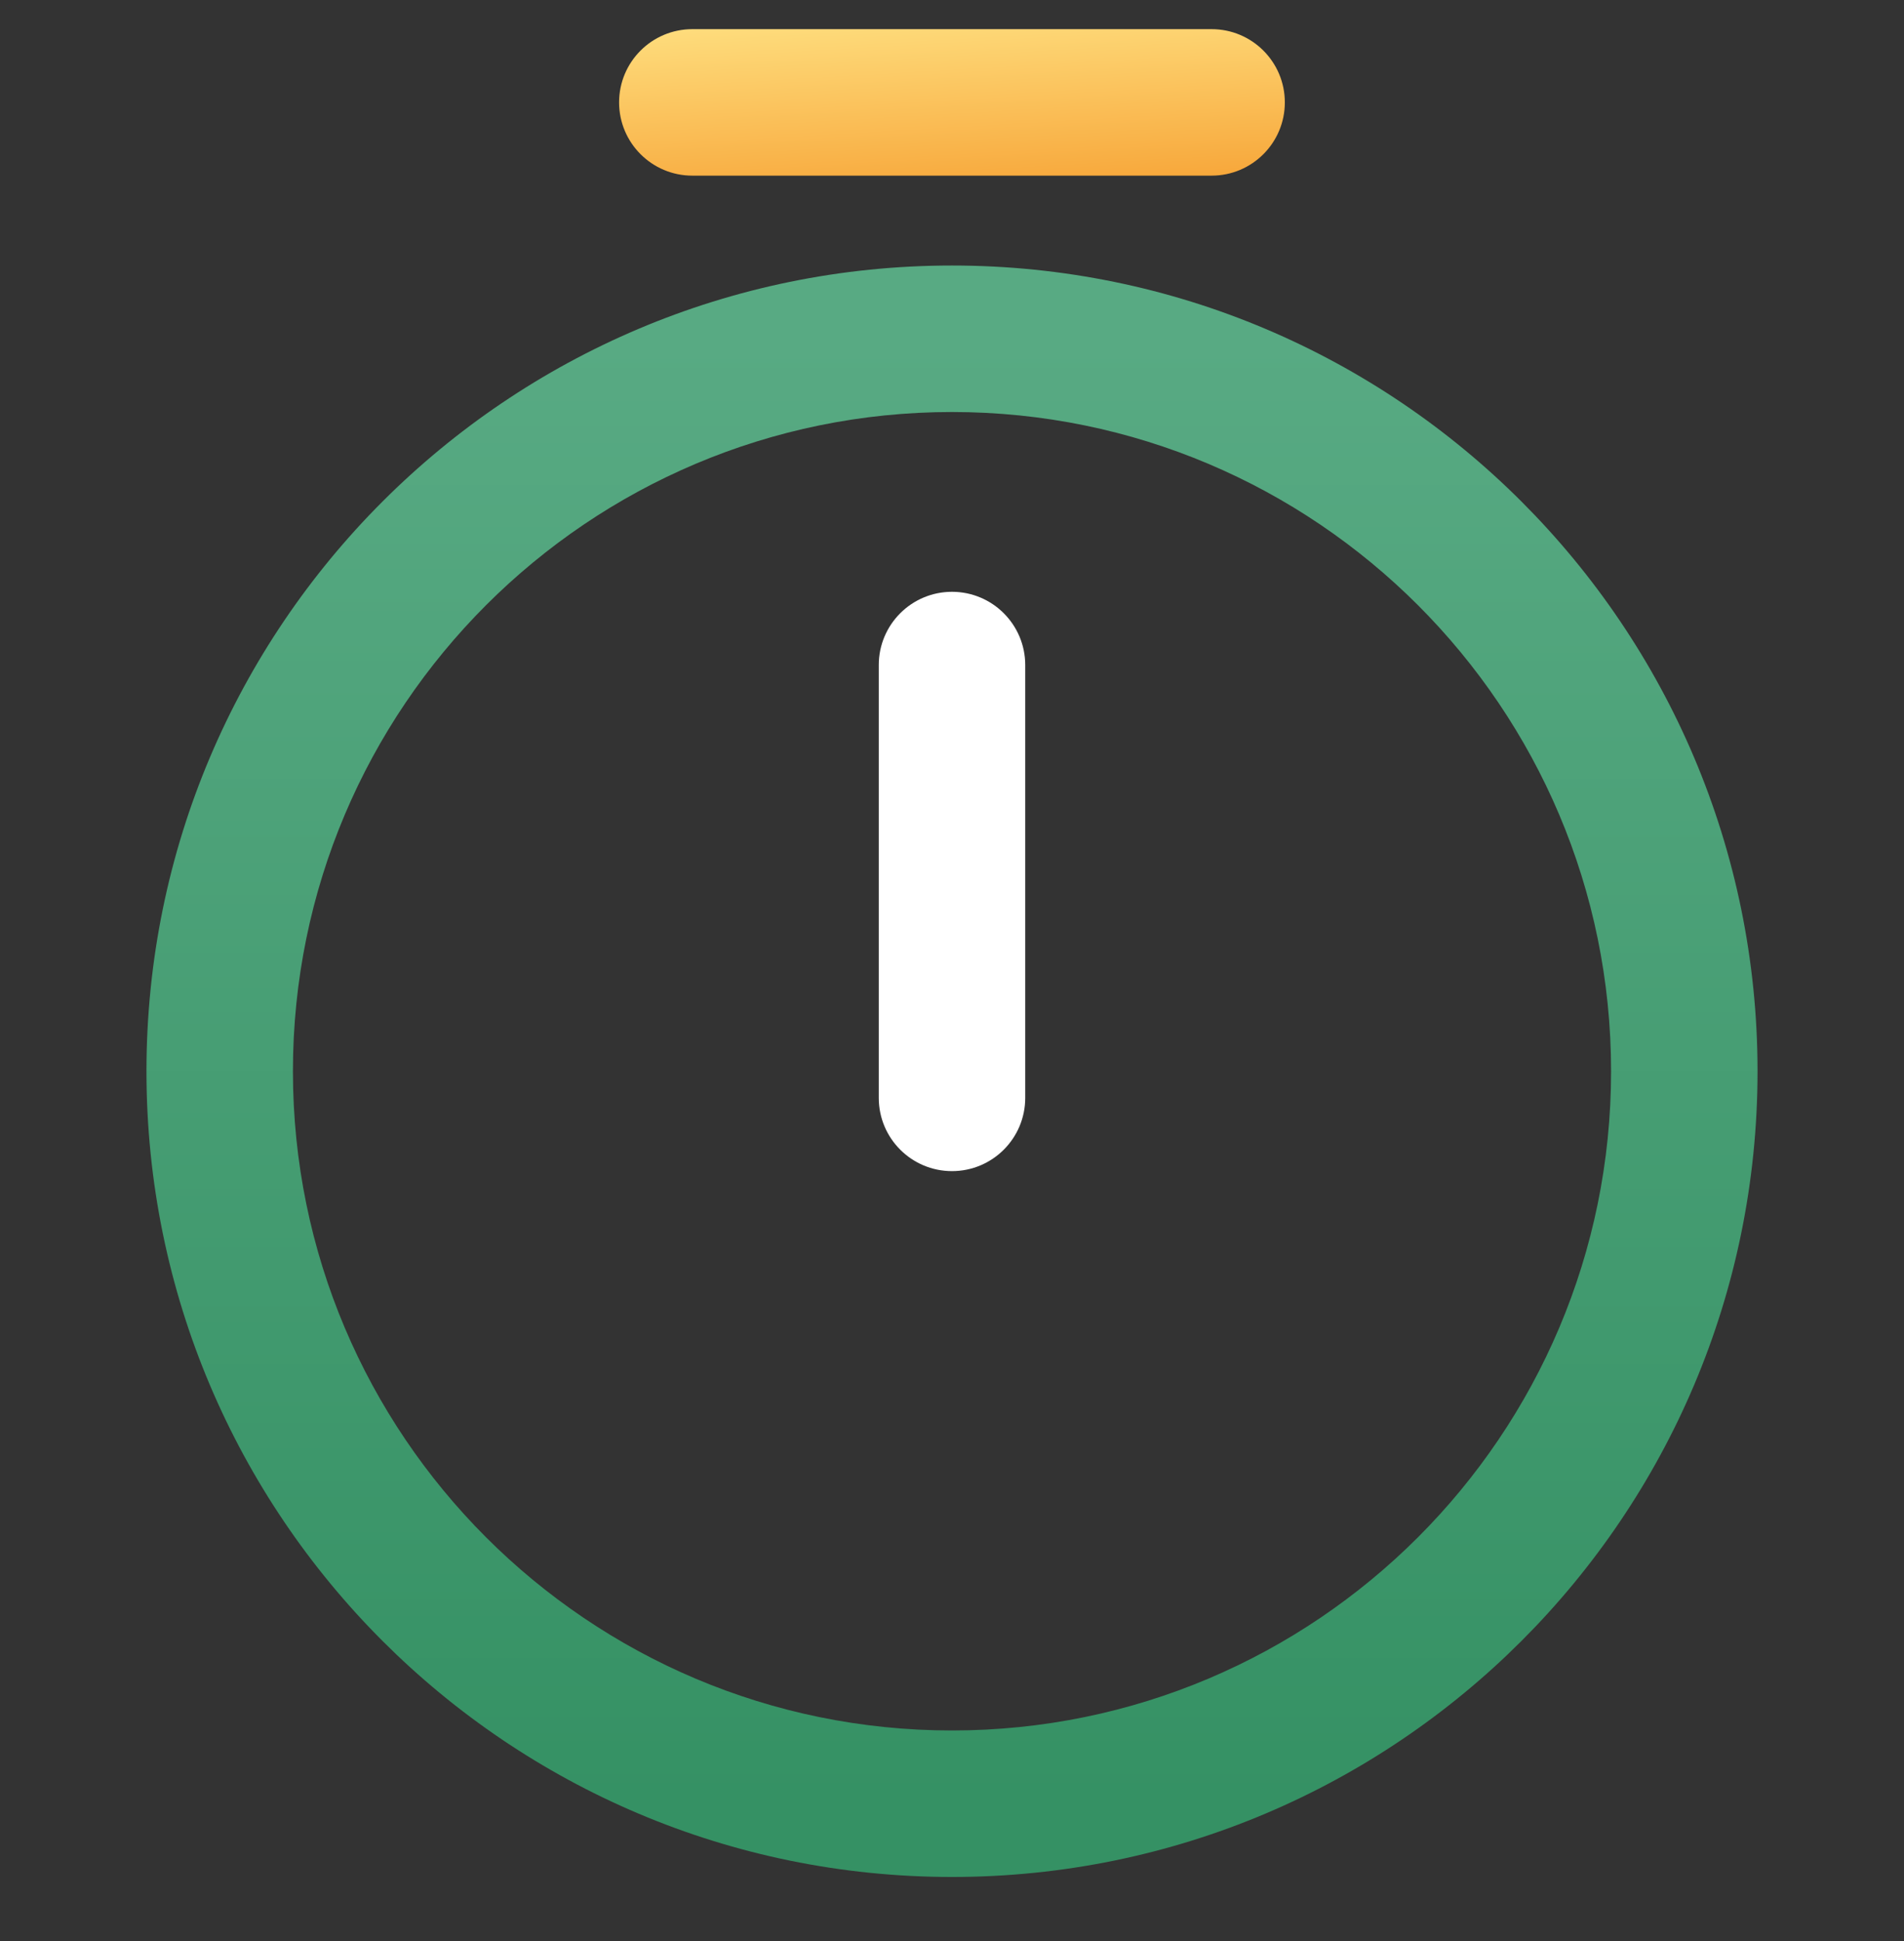
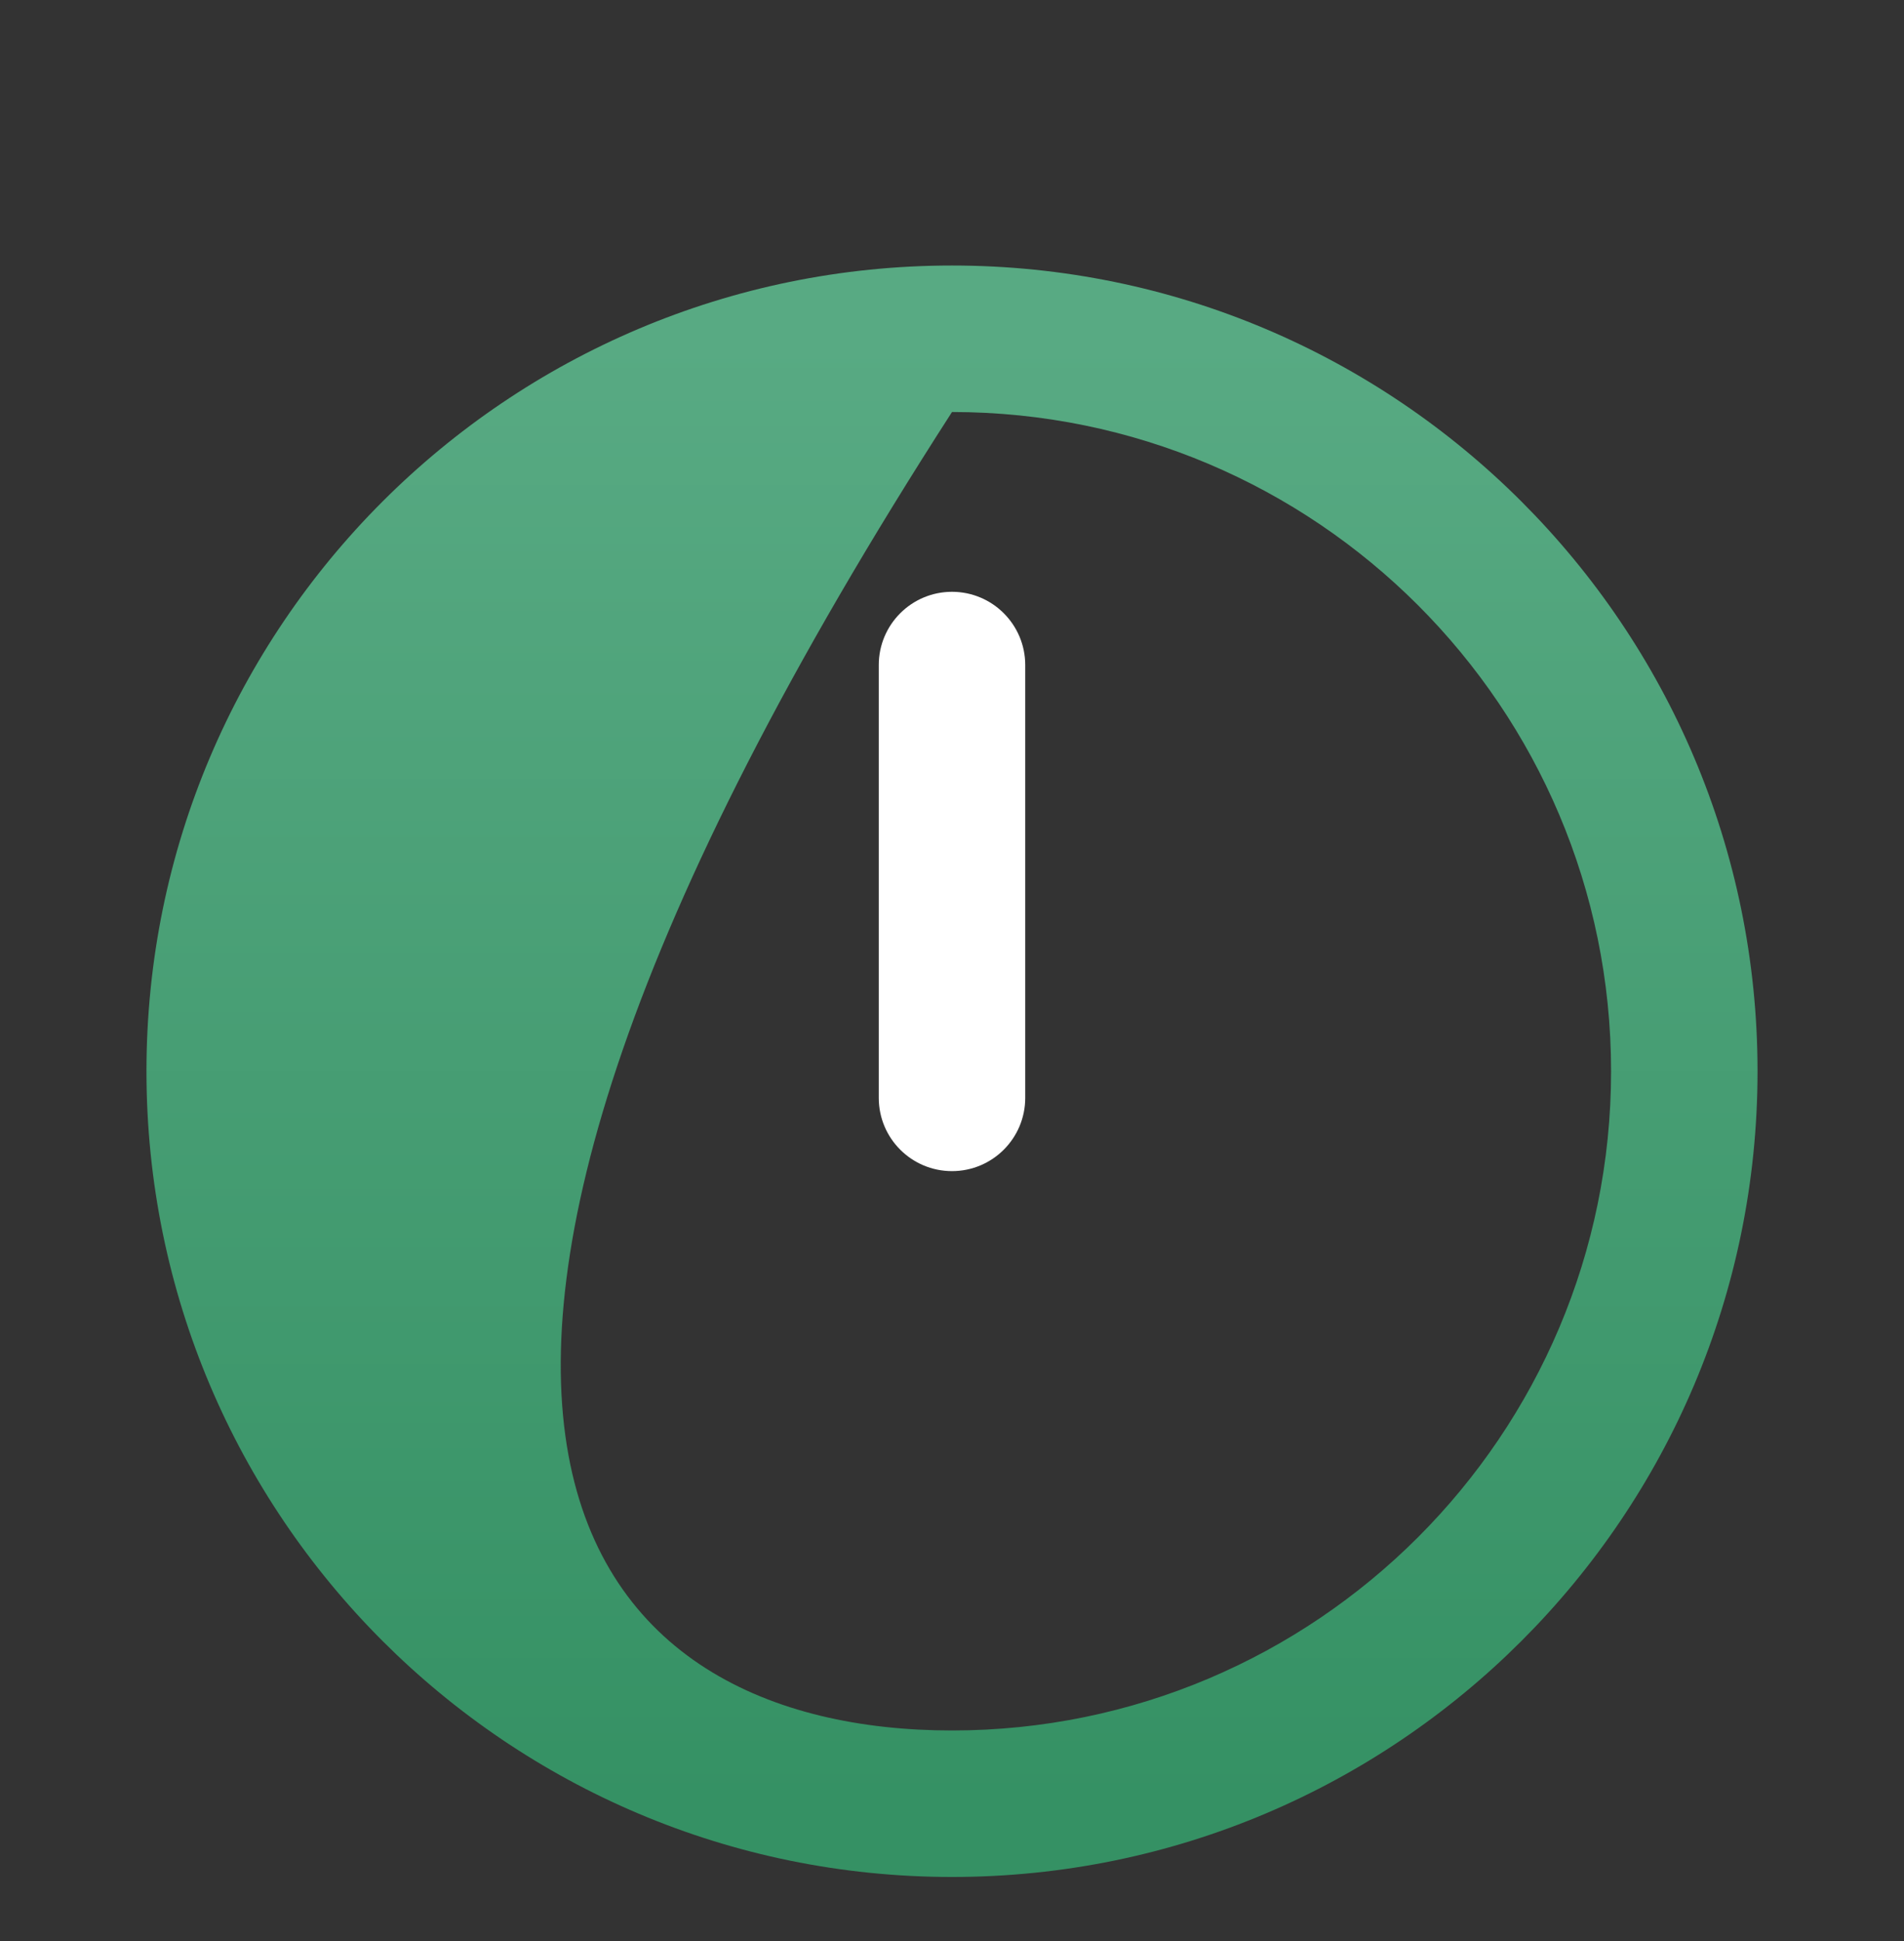
<svg xmlns="http://www.w3.org/2000/svg" width="52" height="53" viewBox="0 0 52 53" fill="none">
  <rect x="0" y="0" width="52" height="53" fill="#333333" stroke="none" />
-   <path fill-rule="evenodd" clip-rule="evenodd" d="M26 11.25C16.065 11.25 8 19.315 8 29.25C8 39.185 16.065 47.25 26 47.25C35.935 47.25 44 39.185 44 29.25C44 19.315 35.935 11.25 26 11.25ZM4 29.25C4 17.105 13.855 7.25 26 7.25C38.145 7.25 48 17.105 48 29.25C48 41.395 38.145 51.25 26 51.25C13.855 51.25 4 41.395 4 29.25Z" fill="url(#paint0_linear_1703_16772)" />
+   <path fill-rule="evenodd" clip-rule="evenodd" d="M26 11.25C8 39.185 16.065 47.25 26 47.25C35.935 47.25 44 39.185 44 29.25C44 19.315 35.935 11.25 26 11.25ZM4 29.25C4 17.105 13.855 7.25 26 7.25C38.145 7.25 48 17.105 48 29.25C48 41.395 38.145 51.25 26 51.25C13.855 51.25 4 41.395 4 29.25Z" fill="url(#paint0_linear_1703_16772)" />
  <path fill-rule="evenodd" clip-rule="evenodd" d="M26 16.159C27.105 16.159 28 17.055 28 18.159V29.977C28 31.082 27.105 31.977 26 31.977C24.895 31.977 24 31.082 24 29.977V18.159C24 17.055 24.895 16.159 26 16.159Z" fill="white" />
-   <path fill-rule="evenodd" clip-rule="evenodd" d="M16.908 2.796C16.908 1.691 17.804 0.796 18.908 0.796H33.09C34.195 0.796 35.09 1.691 35.09 2.796C35.09 3.9 34.195 4.796 33.09 4.796H18.908C17.804 4.796 16.908 3.9 16.908 2.796Z" fill="url(#paint1_linear_1703_16772)" />
  <defs>
    <linearGradient id="paint0_linear_1703_16772" x1="26" y1="9.25" x2="26" y2="49.25" gradientUnits="userSpaceOnUse">
      <stop stop-color="#58AA83" />
      <stop offset="1" stop-color="#359164" />
    </linearGradient>
    <linearGradient id="paint1_linear_1703_16772" x1="24.325" y1="-0.354" x2="24.719" y2="6.42" gradientUnits="userSpaceOnUse">
      <stop stop-color="#FFE587" />
      <stop offset="0.87" stop-color="#F7A538" />
    </linearGradient>
  </defs>
</svg>